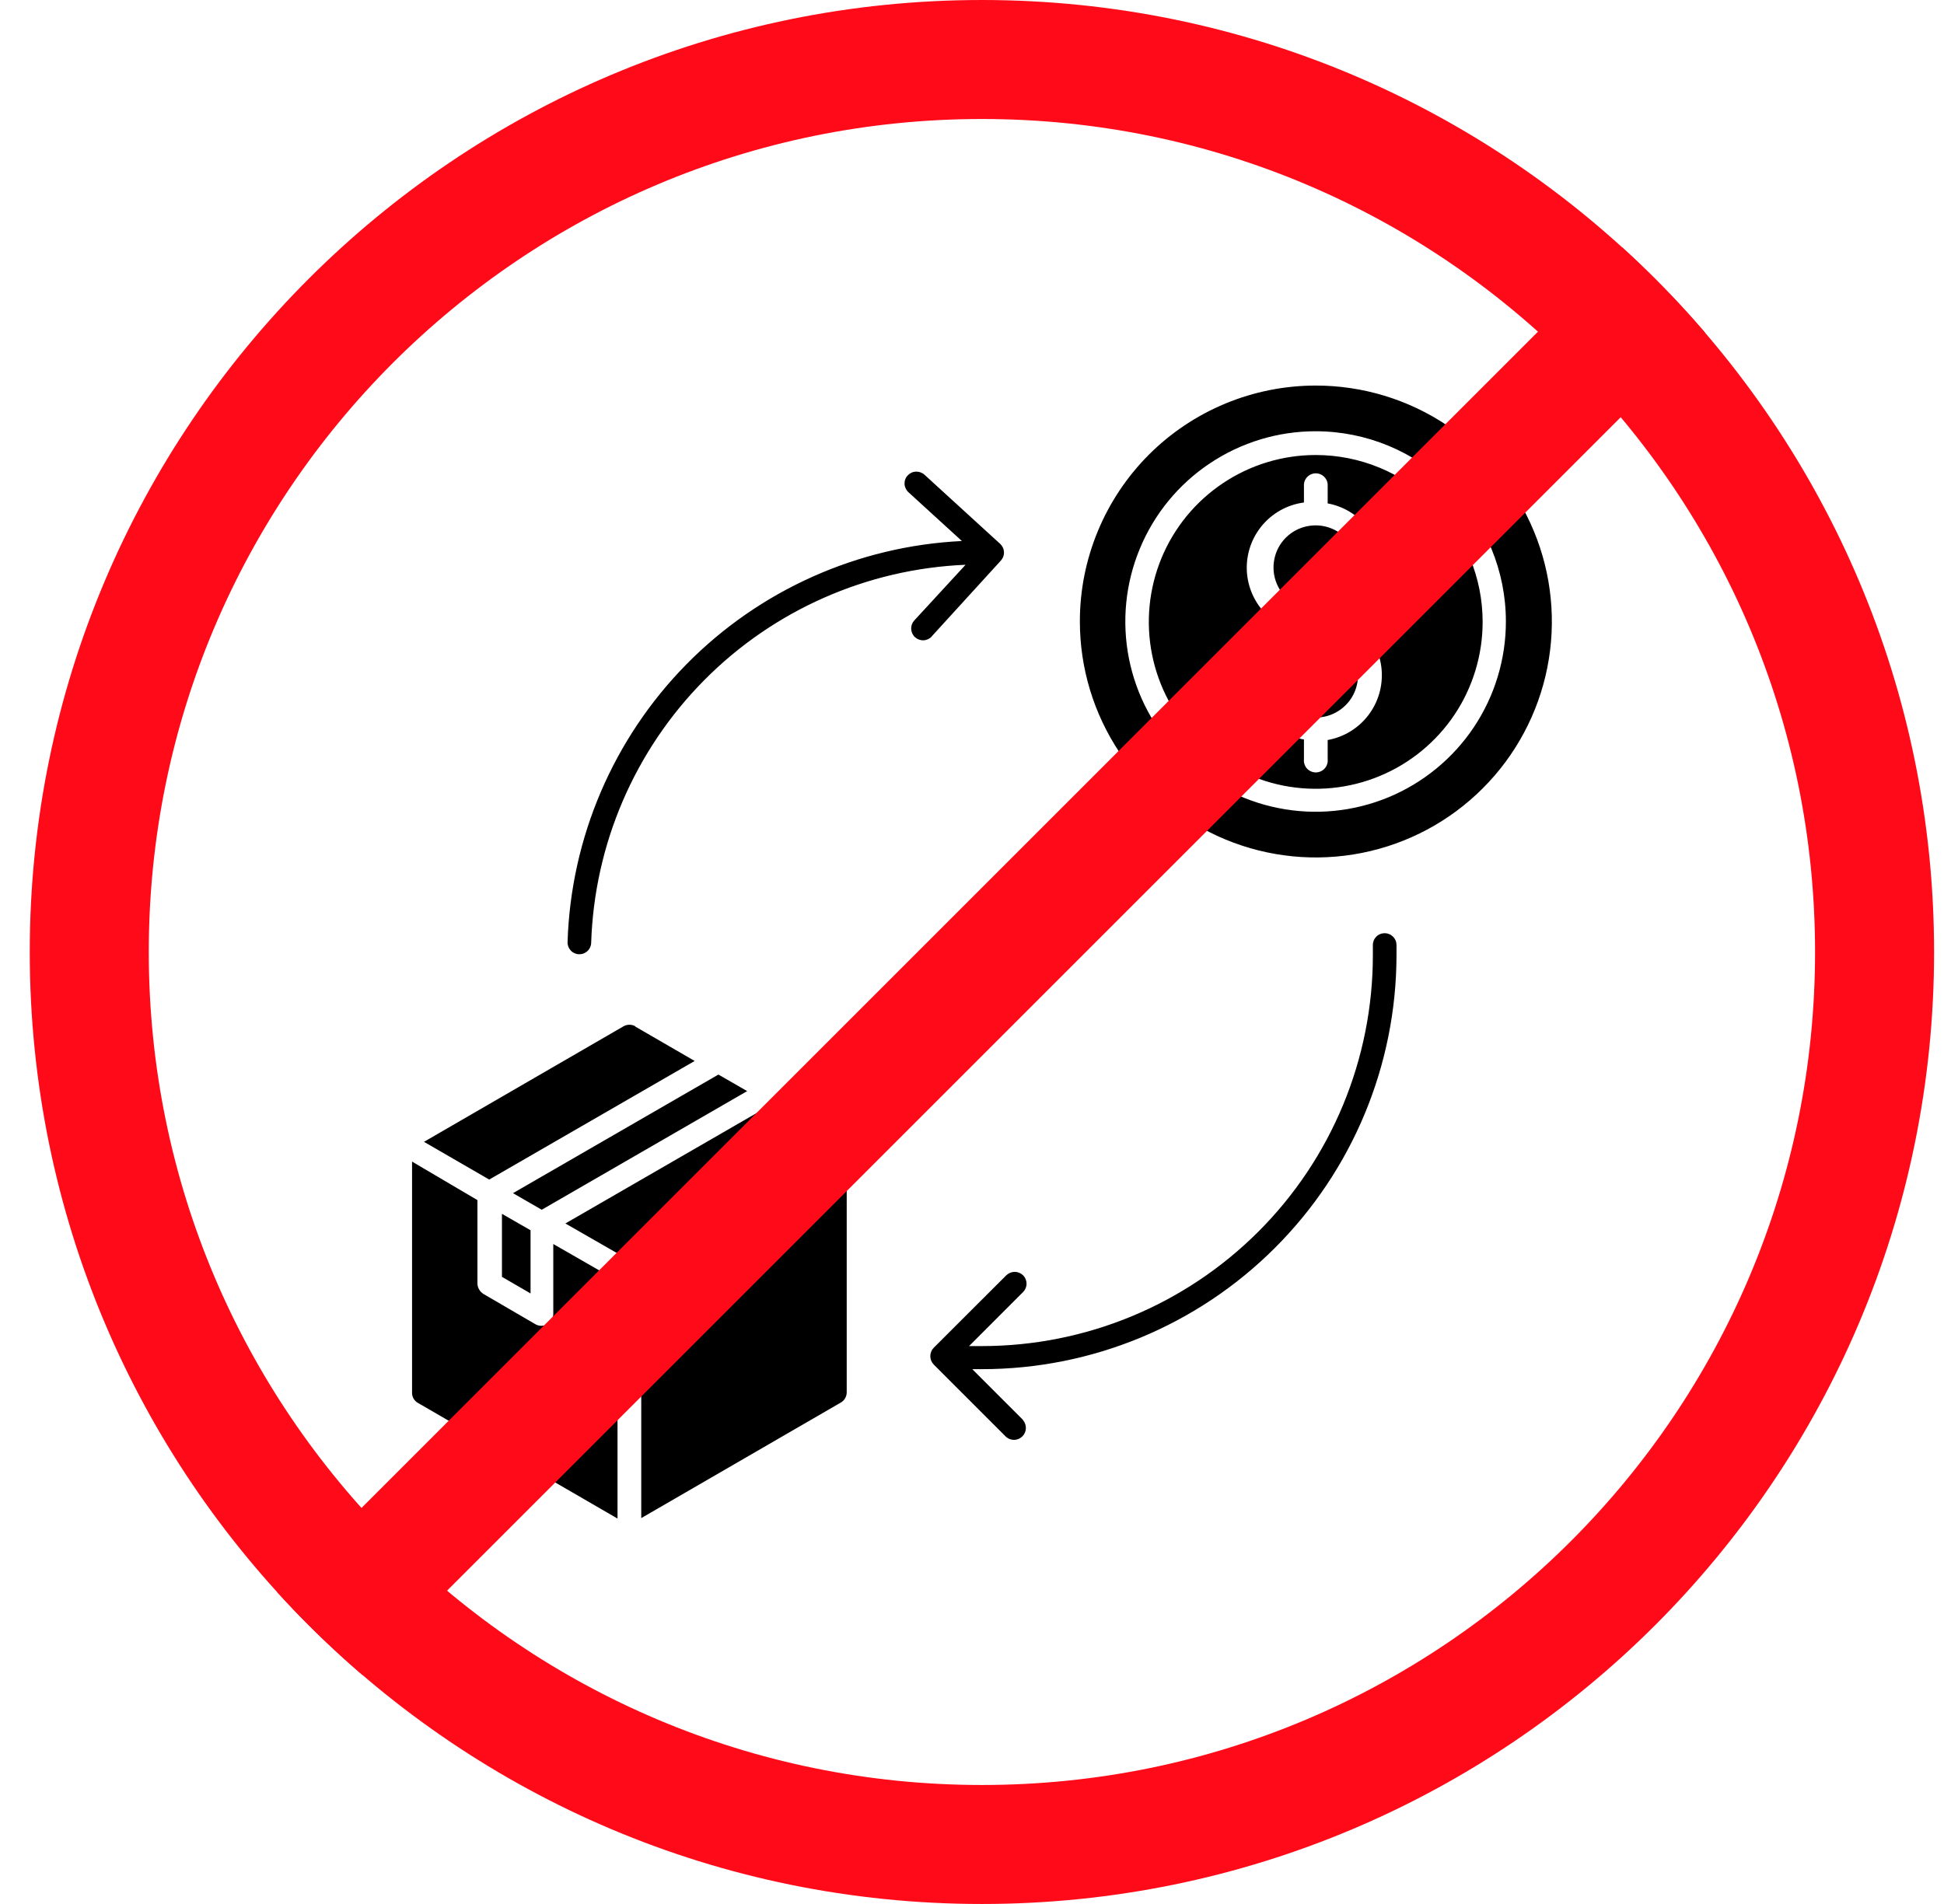
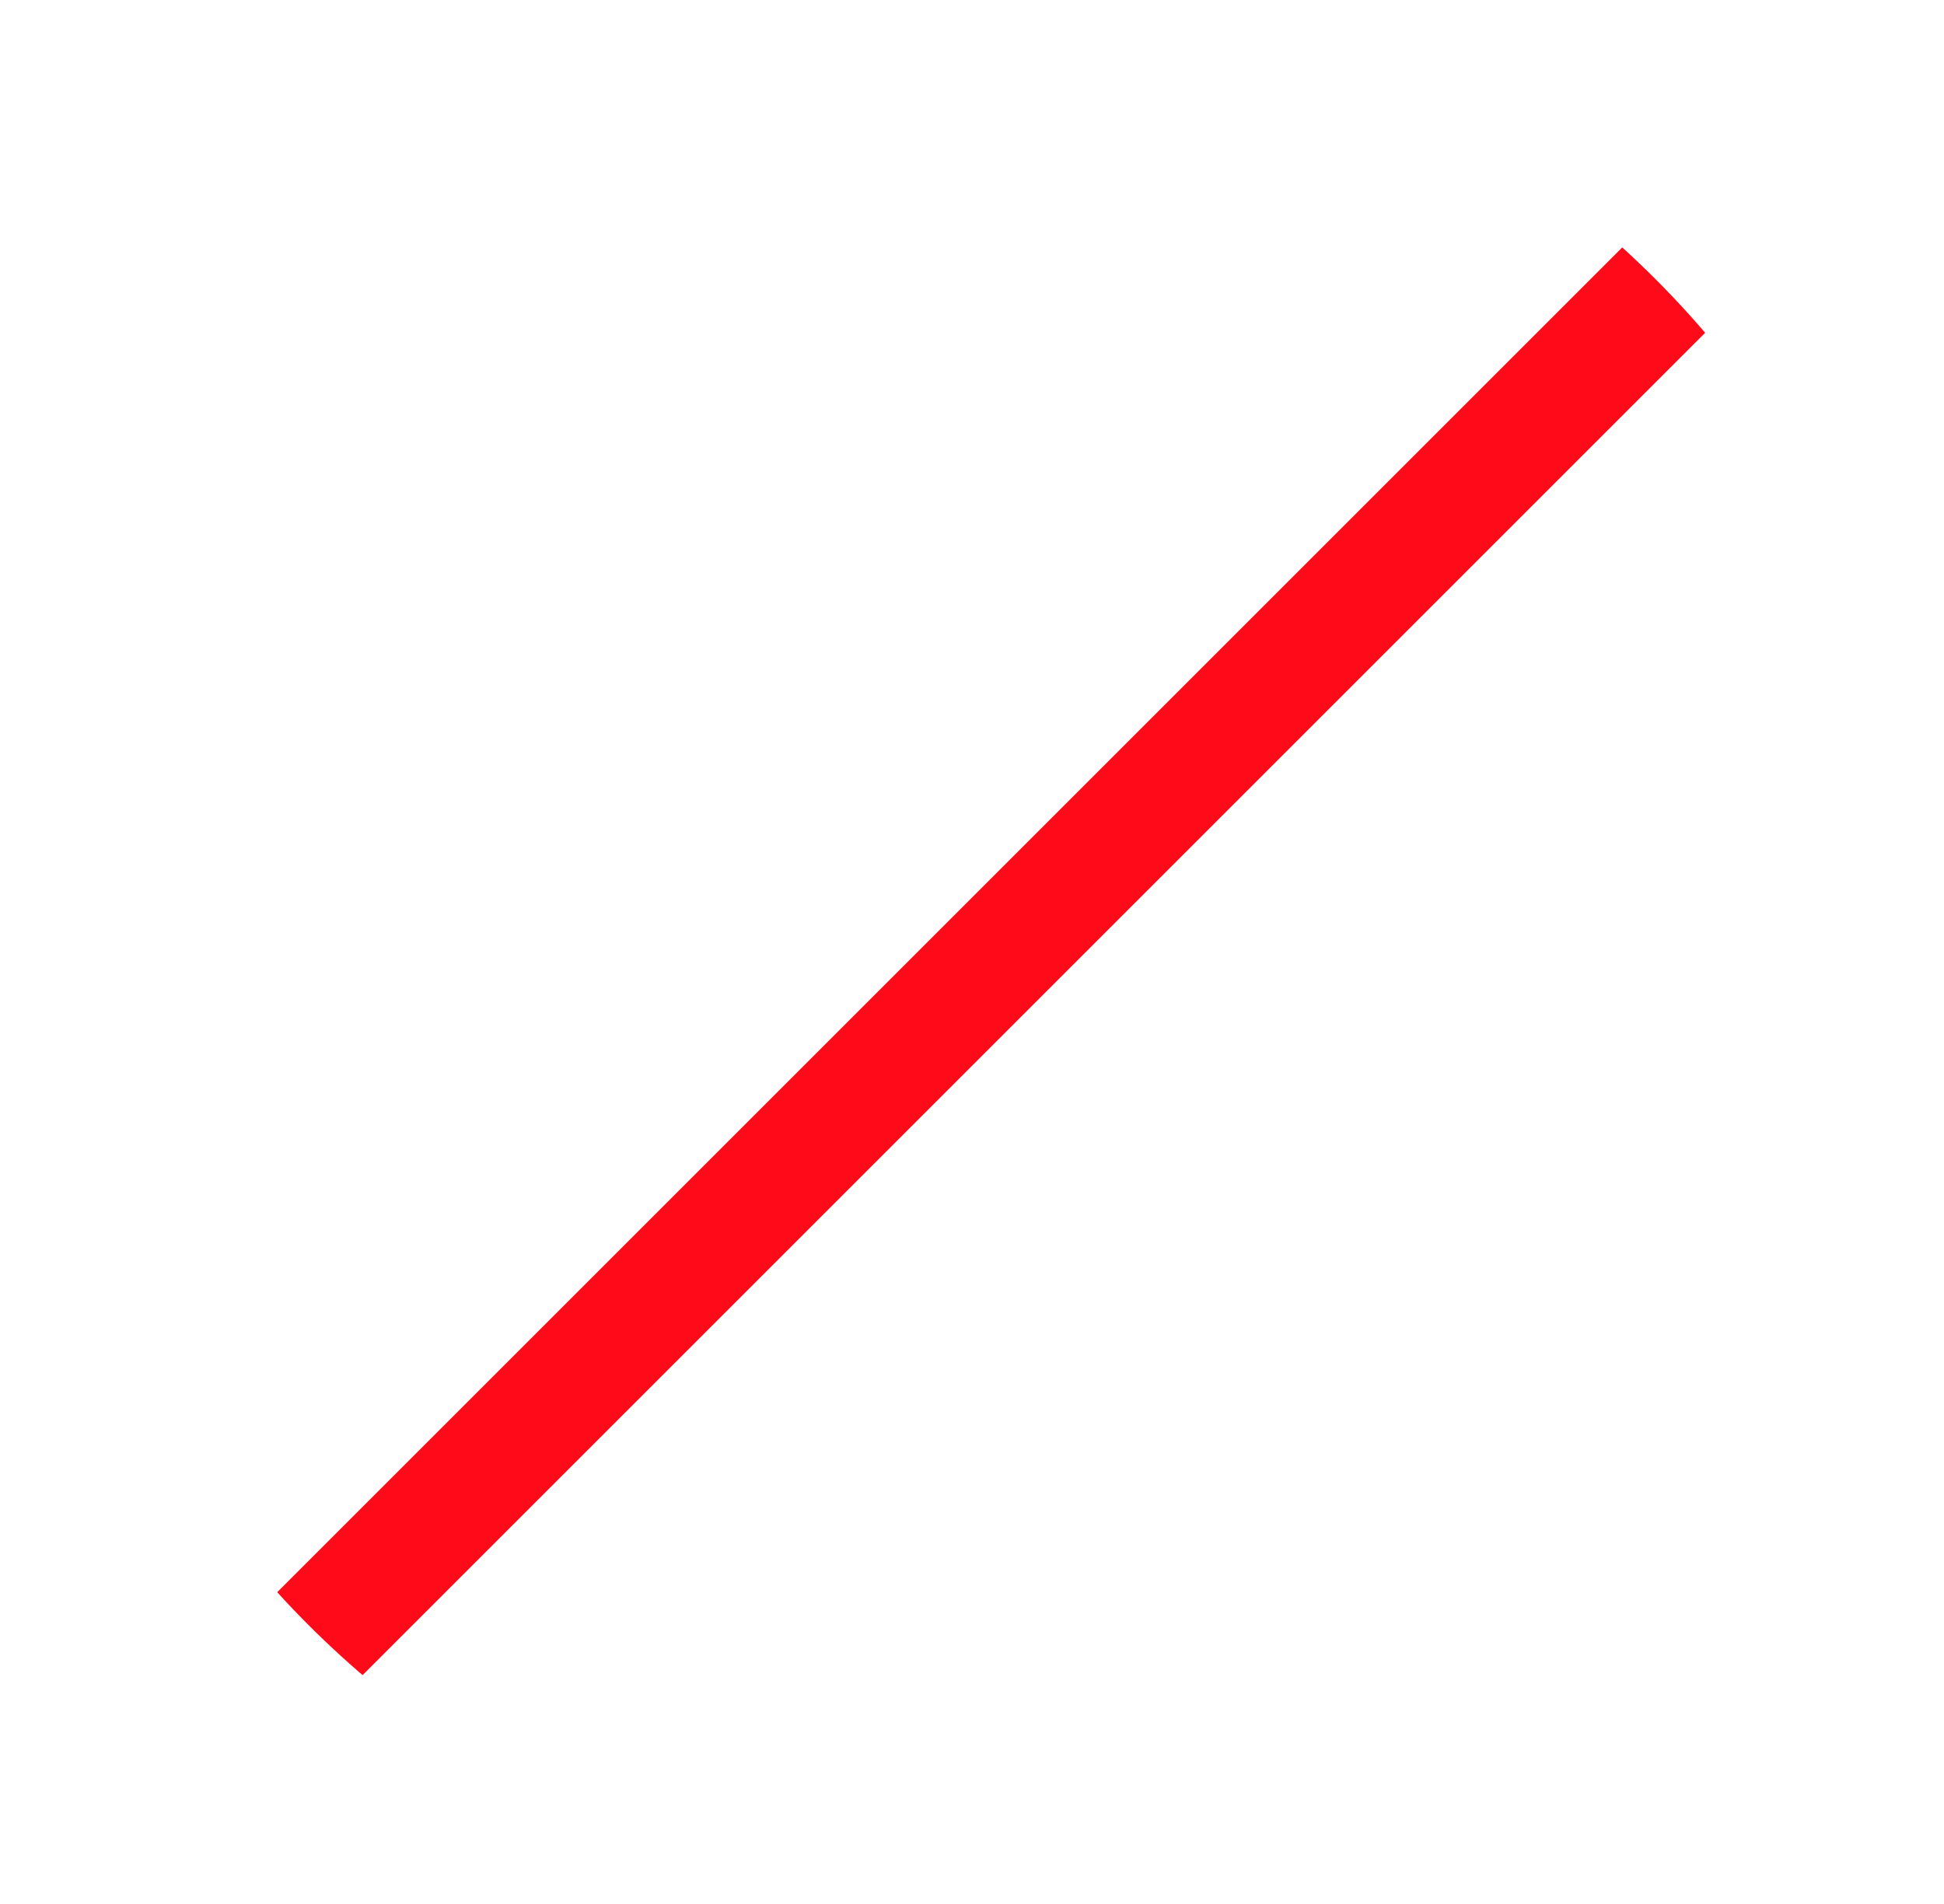
<svg xmlns="http://www.w3.org/2000/svg" width="49" height="48" viewBox="0 0 49 48" fill="none">
  <g clip-path="url(#clip0_4866_14227)">
-     <path fill-rule="evenodd" clip-rule="evenodd" d="M16.011 25.879L17.51 26.747L12.331 29.737L10.687 28.786L15.717 25.873C15.762 25.847 15.813 25.834 15.866 25.834C15.918 25.834 15.969 25.847 16.014 25.873L16.011 25.879ZM33.164 9.72C34.341 9.719 35.491 10.068 36.47 10.721C37.449 11.374 38.212 12.303 38.662 13.39C39.113 14.477 39.231 15.673 39.002 16.827C38.773 17.981 38.207 19.041 37.375 19.873C36.543 20.706 35.483 21.273 34.329 21.502C33.175 21.732 31.979 21.615 30.892 21.165C29.805 20.714 28.875 19.952 28.222 18.974C27.568 17.995 27.219 16.845 27.219 15.668C27.218 14.887 27.372 14.114 27.671 13.392C27.969 12.671 28.407 12.015 28.959 11.462C29.511 10.91 30.167 10.472 30.888 10.173C31.61 9.874 32.383 9.72 33.164 9.72ZM34.821 14.309C34.819 13.924 34.682 13.551 34.434 13.256C34.187 12.961 33.844 12.761 33.465 12.691V12.202C33.458 12.128 33.423 12.06 33.367 12.01C33.312 11.96 33.24 11.932 33.166 11.932C33.091 11.932 33.02 11.96 32.964 12.01C32.909 12.06 32.874 12.128 32.867 12.202V12.668C32.442 12.724 32.056 12.942 31.789 13.276C31.522 13.61 31.394 14.034 31.432 14.46C31.471 14.886 31.673 15.281 31.995 15.562C32.318 15.842 32.737 15.987 33.164 15.966C33.374 15.966 33.58 16.027 33.755 16.144C33.93 16.26 34.067 16.426 34.148 16.62C34.228 16.814 34.25 17.028 34.209 17.234C34.168 17.44 34.067 17.63 33.918 17.778C33.769 17.927 33.58 18.028 33.374 18.069C33.167 18.11 32.954 18.089 32.76 18.008C32.566 17.927 32.4 17.791 32.283 17.615C32.167 17.44 32.105 17.235 32.106 17.024C32.098 16.95 32.063 16.882 32.008 16.832C31.953 16.782 31.881 16.755 31.806 16.755C31.732 16.755 31.66 16.782 31.605 16.832C31.55 16.882 31.515 16.95 31.507 17.024C31.51 17.41 31.647 17.783 31.895 18.078C32.144 18.374 32.487 18.573 32.867 18.643V19.141C32.862 19.183 32.867 19.225 32.88 19.265C32.893 19.306 32.914 19.343 32.942 19.374C32.971 19.405 33.005 19.43 33.044 19.447C33.082 19.464 33.124 19.473 33.166 19.473C33.208 19.473 33.25 19.464 33.288 19.447C33.327 19.43 33.361 19.405 33.389 19.374C33.418 19.343 33.439 19.306 33.452 19.265C33.465 19.225 33.47 19.183 33.465 19.141V18.656C33.874 18.583 34.24 18.359 34.491 18.029C34.743 17.699 34.861 17.287 34.824 16.873C34.786 16.46 34.594 16.076 34.287 15.797C33.98 15.518 33.579 15.365 33.164 15.367C32.954 15.368 32.748 15.306 32.573 15.19C32.398 15.073 32.262 14.908 32.181 14.714C32.1 14.52 32.079 14.306 32.12 14.1C32.16 13.893 32.262 13.704 32.41 13.555C32.559 13.407 32.748 13.305 32.955 13.265C33.161 13.224 33.375 13.245 33.569 13.326C33.763 13.406 33.929 13.543 34.045 13.718C34.161 13.893 34.223 14.099 34.222 14.309C34.23 14.383 34.265 14.452 34.32 14.502C34.376 14.551 34.447 14.579 34.522 14.579C34.596 14.579 34.668 14.551 34.723 14.502C34.779 14.452 34.813 14.383 34.821 14.309ZM33.164 10.872C32.215 10.871 31.288 11.152 30.499 11.679C29.709 12.205 29.094 12.954 28.731 13.831C28.367 14.707 28.272 15.671 28.456 16.602C28.641 17.533 29.098 18.388 29.768 19.059C30.439 19.73 31.294 20.187 32.224 20.372C33.155 20.558 34.119 20.463 34.996 20.1C35.872 19.737 36.622 19.122 37.149 18.334C37.676 17.545 37.957 16.617 37.957 15.668C37.957 14.397 37.453 13.177 36.554 12.278C35.655 11.379 34.436 10.873 33.164 10.872ZM33.164 11.471C32.332 11.471 31.519 11.717 30.827 12.18C30.135 12.642 29.596 13.299 29.277 14.068C28.959 14.837 28.875 15.683 29.038 16.499C29.2 17.315 29.601 18.065 30.189 18.653C30.778 19.242 31.527 19.642 32.343 19.805C33.16 19.967 34.005 19.884 34.774 19.565C35.543 19.247 36.2 18.707 36.663 18.016C37.125 17.324 37.371 16.51 37.371 15.678C37.371 14.562 36.928 13.492 36.139 12.703C35.35 11.914 34.28 11.471 33.164 11.471ZM23.487 16.044C23.434 16.103 23.36 16.138 23.28 16.142C23.201 16.146 23.124 16.118 23.065 16.065C23.006 16.012 22.971 15.937 22.967 15.858C22.963 15.779 22.991 15.701 23.044 15.643L24.338 14.238C21.853 14.342 19.498 15.382 17.748 17.15C15.998 18.918 14.981 21.283 14.901 23.769C14.899 23.848 14.865 23.923 14.807 23.977C14.749 24.031 14.673 24.06 14.594 24.057C14.515 24.055 14.44 24.021 14.386 23.963C14.332 23.905 14.303 23.829 14.306 23.75C14.388 21.124 15.457 18.625 17.298 16.751C19.14 14.878 21.62 13.767 24.245 13.639L22.898 12.409C22.869 12.383 22.846 12.352 22.829 12.316C22.812 12.281 22.802 12.243 22.8 12.204C22.798 12.165 22.803 12.126 22.816 12.089C22.829 12.052 22.849 12.018 22.876 11.989C22.929 11.93 23.003 11.894 23.083 11.89C23.162 11.886 23.24 11.913 23.3 11.966L25.209 13.71C25.238 13.737 25.261 13.768 25.278 13.804C25.295 13.839 25.304 13.878 25.306 13.917C25.308 13.956 25.302 13.995 25.289 14.032C25.275 14.068 25.255 14.102 25.229 14.131L23.487 16.041V16.044ZM25.776 35.786L24.507 34.517H24.75C27.518 34.517 30.174 33.419 32.133 31.462C34.093 29.506 35.196 26.852 35.2 24.083V23.95C35.2 23.902 35.2 23.857 35.2 23.818C35.199 23.779 35.191 23.74 35.175 23.704C35.159 23.668 35.136 23.636 35.108 23.609C35.08 23.582 35.047 23.561 35.01 23.547C34.974 23.532 34.935 23.526 34.896 23.526C34.856 23.527 34.818 23.535 34.782 23.551C34.746 23.566 34.713 23.589 34.686 23.617C34.659 23.646 34.638 23.679 34.624 23.716C34.61 23.752 34.603 23.791 34.604 23.831V24.083C34.604 25.377 34.349 26.658 33.854 27.854C33.359 29.049 32.633 30.136 31.718 31.05C30.803 31.965 29.716 32.691 28.521 33.186C27.325 33.681 26.044 33.935 24.75 33.935H24.426L25.788 32.572C25.844 32.516 25.875 32.441 25.875 32.362C25.875 32.283 25.844 32.207 25.788 32.151C25.732 32.096 25.656 32.064 25.576 32.064C25.497 32.064 25.421 32.096 25.364 32.151L23.536 33.977C23.48 34.033 23.449 34.109 23.449 34.189C23.449 34.268 23.48 34.344 23.536 34.401L25.364 36.229C25.422 36.278 25.496 36.303 25.571 36.299C25.646 36.296 25.717 36.264 25.77 36.211C25.823 36.158 25.855 36.087 25.858 36.012C25.861 35.937 25.837 35.863 25.788 35.805L25.776 35.786ZM18.833 27.507L18.108 27.09L12.93 30.08L13.655 30.498L18.833 27.507ZM19.429 27.854L14.251 30.844L15.869 31.773L21.047 28.786L19.429 27.854ZM21.342 29.3L16.163 32.291V38.272L21.193 35.359C21.238 35.333 21.276 35.295 21.302 35.25C21.329 35.204 21.342 35.152 21.342 35.1V29.274V29.3ZM15.565 38.272V32.291L13.946 31.362V33.126C13.946 33.18 13.931 33.233 13.903 33.279C13.875 33.325 13.835 33.363 13.787 33.389C13.74 33.414 13.686 33.426 13.632 33.424C13.578 33.421 13.525 33.404 13.48 33.375L12.186 32.621C12.141 32.593 12.104 32.555 12.078 32.51C12.051 32.465 12.036 32.414 12.034 32.362V30.255L10.386 29.284V35.11C10.385 35.162 10.398 35.214 10.425 35.26C10.451 35.306 10.489 35.343 10.535 35.368L15.561 38.281L15.565 38.272ZM12.652 30.601L13.373 31.015V32.608L12.652 32.19V30.601Z" fill="black" />
    <rect x="-1.33" y="48.457" width="72.178" height="3" transform="rotate(-45 -1.33 48.457)" fill="#FF0A19" />
  </g>
-   <path d="M2.25 24C2.25 11.574 12.324 1.5 24.75 1.5C37.176 1.5 47.25 11.574 47.25 24C47.25 36.426 37.176 46.5 24.75 46.5C12.324 46.5 2.25 36.426 2.25 24Z" stroke="#FF0A19" stroke-width="3" />
  <defs>
    <clipPath id="clip0_4866_14227">
      <path d="M0.75 24C0.75 10.745 11.495 0 24.75 0C38.005 0 48.75 10.745 48.75 24C48.75 37.255 38.005 48 24.75 48C11.495 48 0.75 37.255 0.75 24Z" fill="white" />
    </clipPath>
  </defs>
</svg>